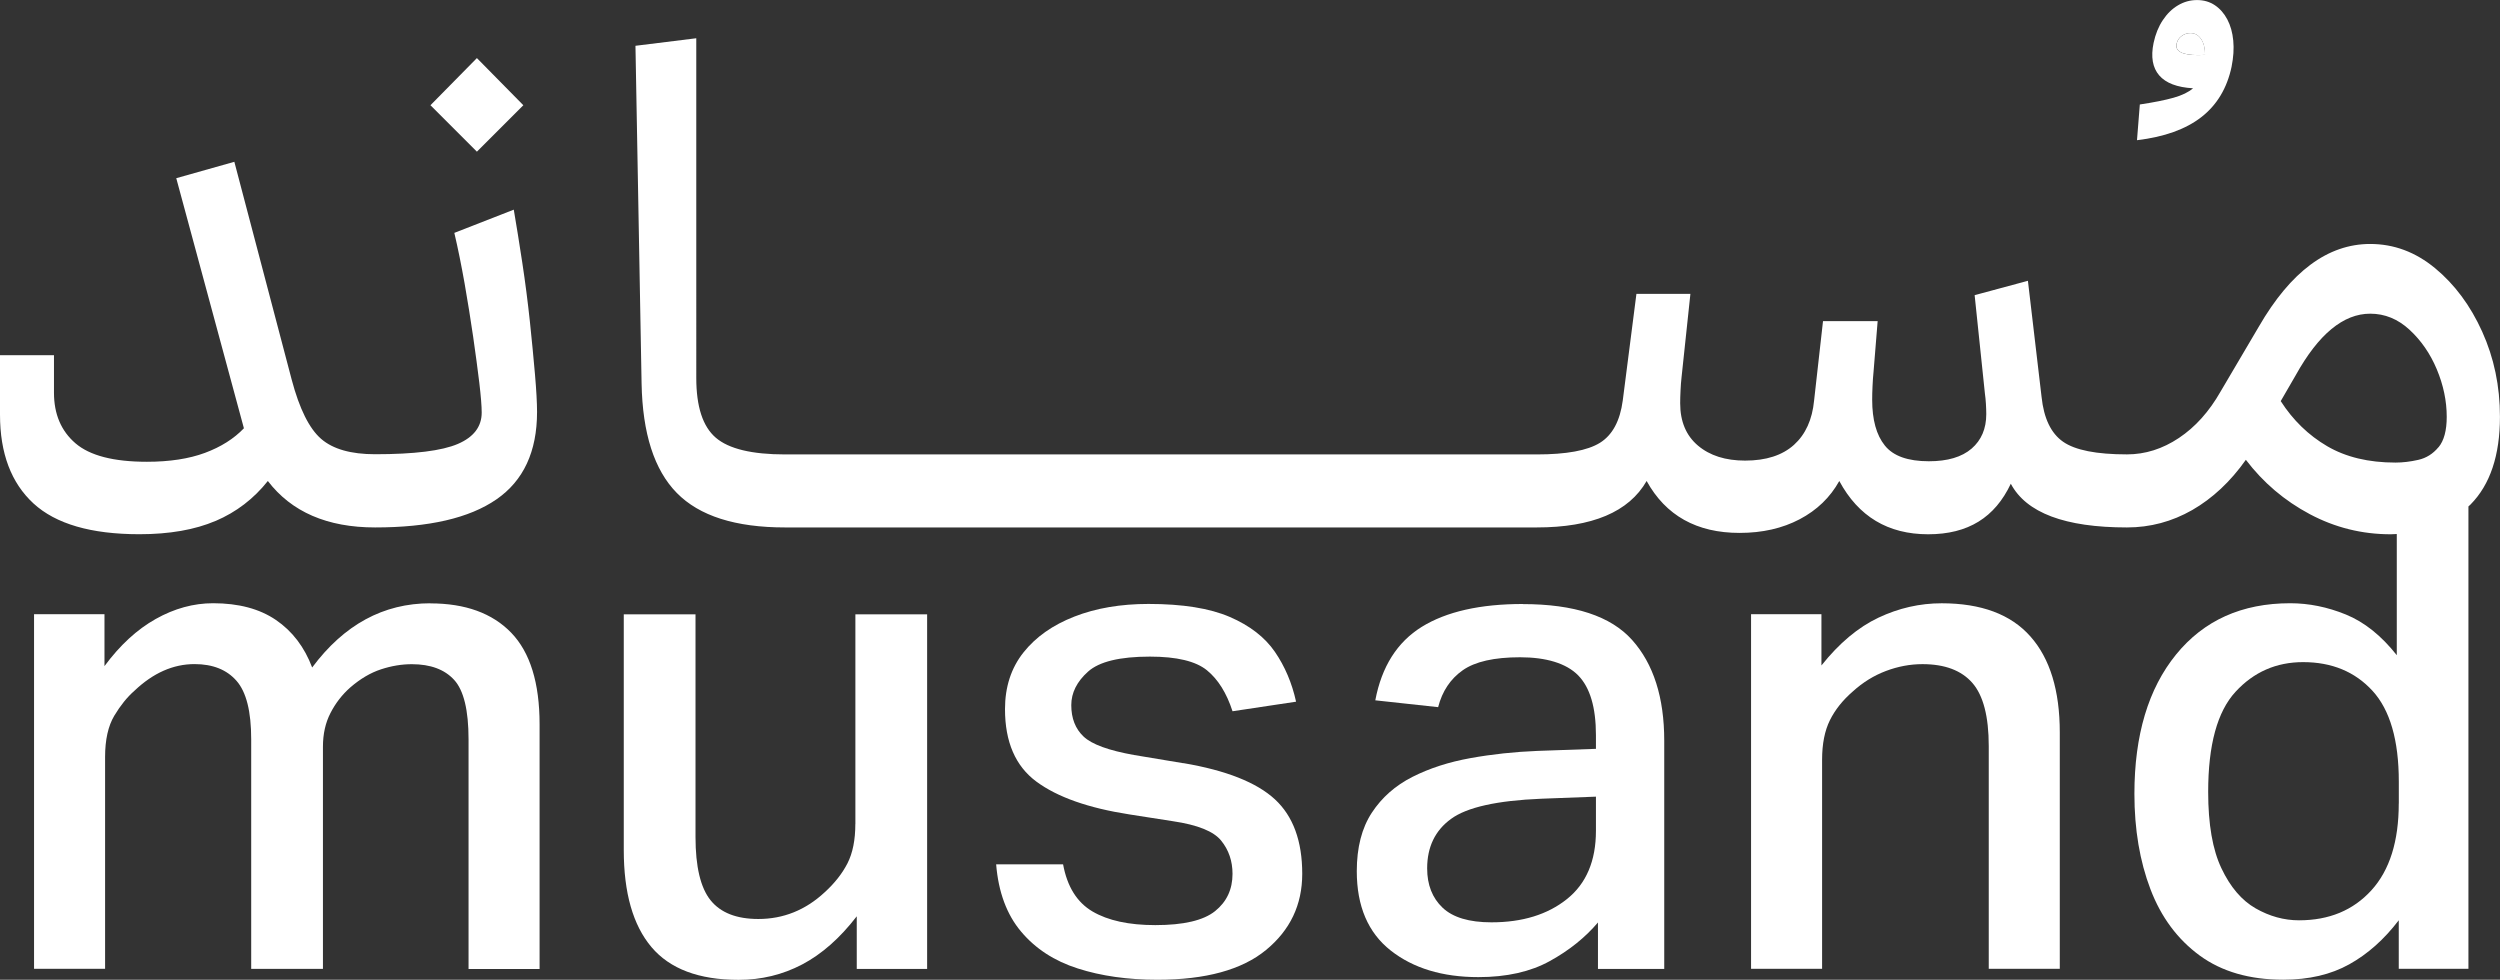
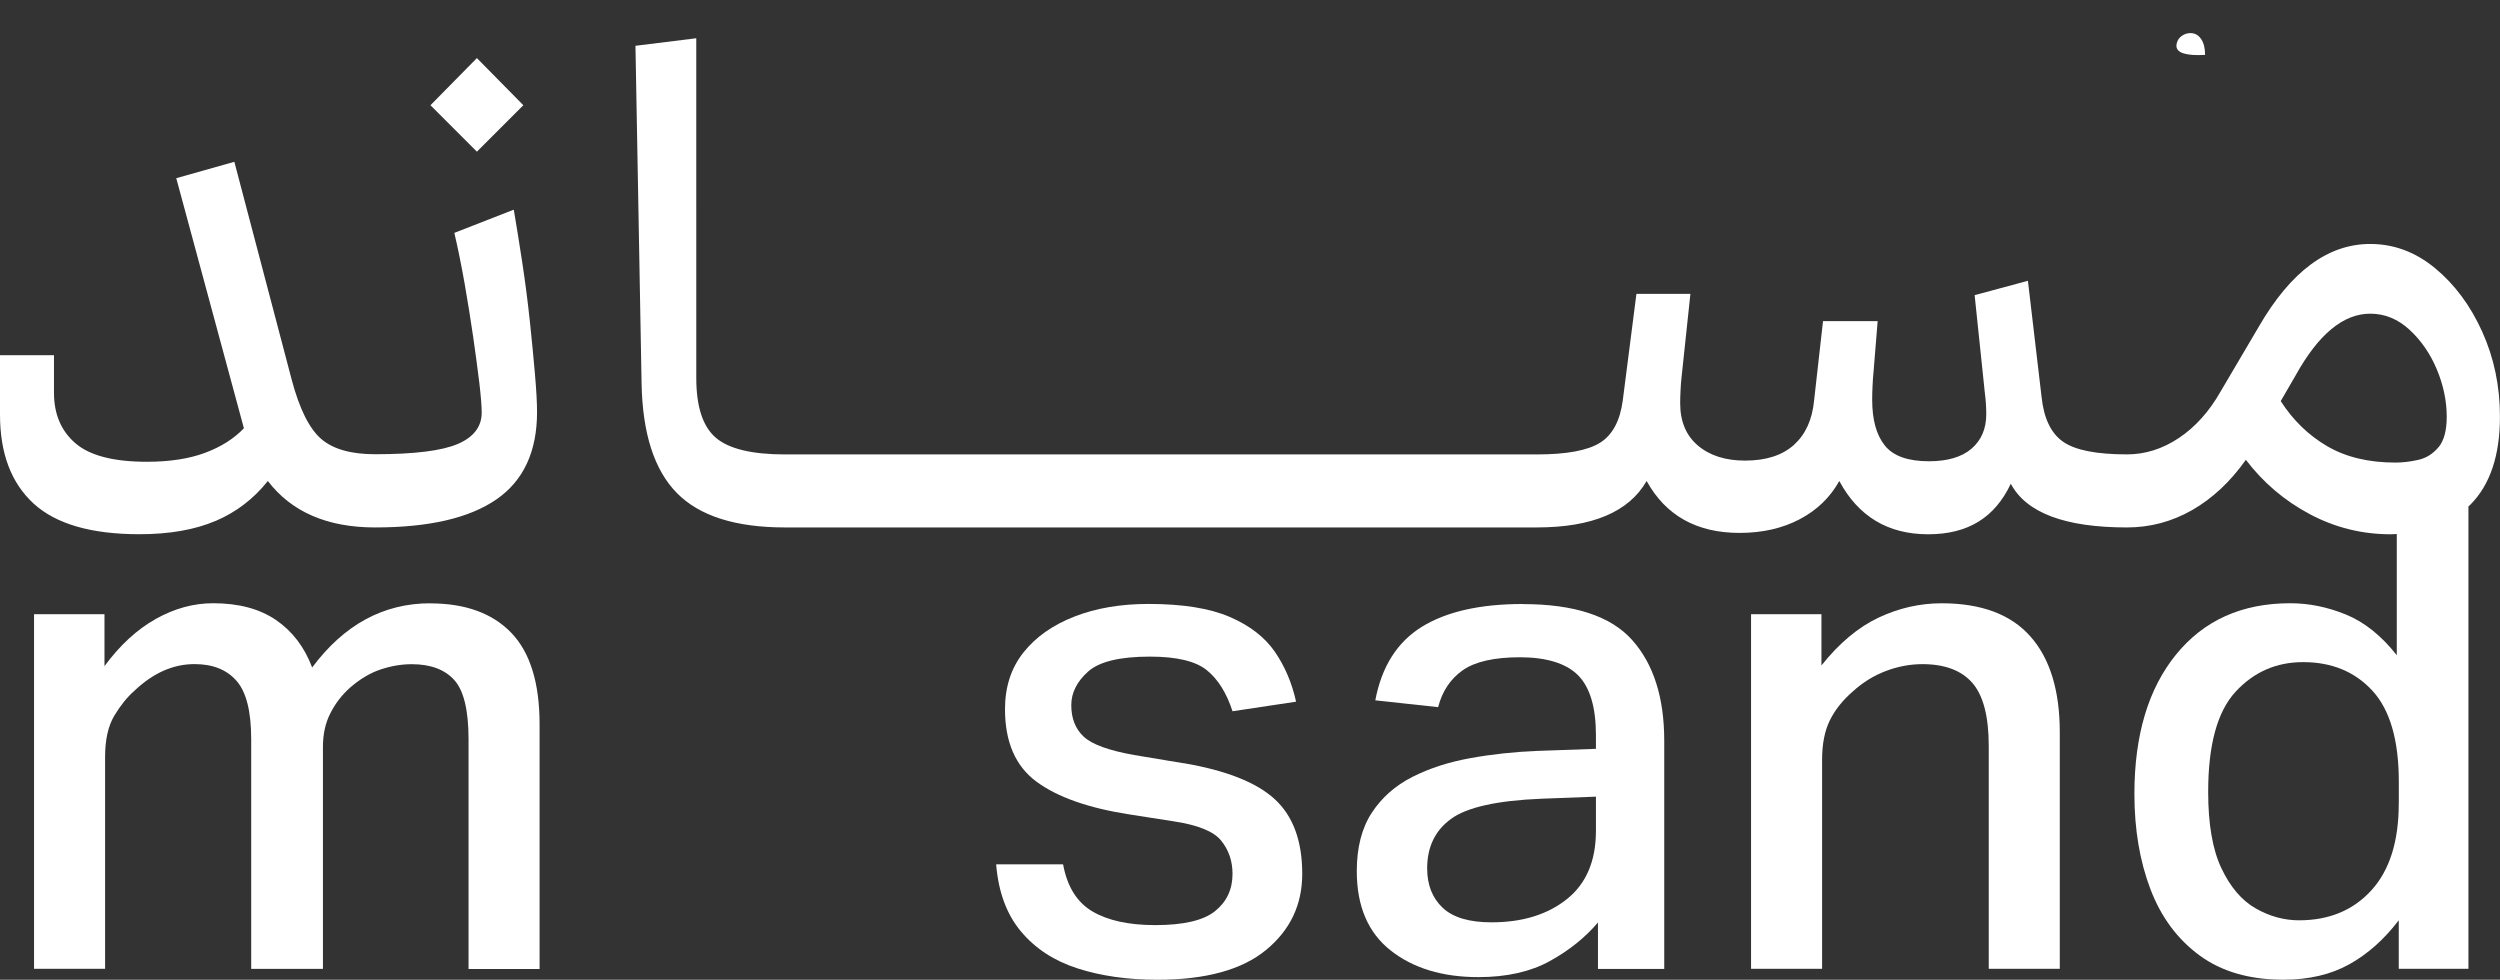
<svg xmlns="http://www.w3.org/2000/svg" id="Layer_2" data-name="Layer 2" viewBox="0 0 494.13 193.65">
  <rect x="0" y="0" width="494.13" height="193.65" fill="#333333" stroke="none" />
  <defs>
    <style>
      .cls-1 {
        fill: #fff;
      }
    </style>
  </defs>
  <g id="Layer_1-2" data-name="Layer 1">
    <g>
      <path class="cls-1" d="M435.04,7.69c-.53-.77-1.23-1.15-2.1-1.15-.62,0-1.19.19-1.71.56s-.86.87-1,1.49c-.37,1.54,1.05,2.3,4.27,2.3.4,0,.84-.01,1.34-.04,0-1.34-.27-2.39-.8-3.16Z" />
      <path class="cls-1" d="M42.61,102.97c4.1-1.75,7.54-4.39,10.33-7.9,4.68,6.12,11.75,9.18,21.2,9.18,10.62,0,18.61-1.84,23.97-5.54,5.36-3.69,8.04-9.45,8.04-17.29,0-1.8-.14-4.28-.41-7.43-.27-3.15-.61-6.64-1.01-10.47-.41-3.83-.9-7.67-1.49-11.55-.59-3.87-1.15-7.38-1.69-10.53l-11.75,4.59c.72,3.06,1.39,6.39,2.03,9.99.63,3.6,1.19,7.11,1.69,10.53.49,3.42.9,6.46,1.22,9.12.31,2.66.47,4.61.47,5.87,0,2.79-1.58,4.86-4.73,6.21-3.15,1.35-8.6,2.03-16.34,2.03-4.77,0-8.33-1.01-10.67-3.04-2.34-2.03-4.28-5.92-5.81-11.68l-11.34-43.08-11.48,3.24,13.37,49.43c-1.98,2.07-4.55,3.69-7.7,4.86-3.15,1.17-6.98,1.76-11.48,1.76-6.57,0-11.28-1.22-14.11-3.65s-4.25-5.76-4.25-9.99v-7.43H0v11.75c0,7.65,2.21,13.5,6.62,17.56,4.41,4.05,11.39,6.08,20.93,6.08,5.94,0,10.96-.88,15.06-2.63Z" />
      <polygon class="cls-1" points="103.44 20.8 94.26 11.48 85.08 20.8 94.26 29.98 103.44 20.8" />
      <path class="cls-1" d="M490.62,65.57c-2.34-5.18-5.45-9.36-9.32-12.56-3.87-3.2-8.15-4.79-12.83-4.79-8.37,0-15.71,5.45-22.01,16.34l-7.56,12.83c-2.25,3.96-5,7.02-8.24,9.18-3.24,2.16-6.66,3.24-10.26,3.24-6.03,0-10.24-.83-12.63-2.5-2.39-1.67-3.8-4.61-4.25-8.85l-2.7-22.96-10.53,2.84,2.03,19.45c.09.63.16,1.31.2,2.03.04.72.07,1.4.07,2.03,0,2.88-.97,5.15-2.9,6.82-1.94,1.67-4.75,2.5-8.44,2.5-4.14,0-7.05-1.03-8.71-3.11-1.67-2.07-2.5-5.09-2.5-9.05,0-.81.02-1.71.07-2.7.04-.99.11-1.93.2-2.84l.81-9.99h-10.8l-1.76,15.67c-.36,3.78-1.69,6.71-3.98,8.78-2.3,2.07-5.52,3.11-9.66,3.11-3.87,0-6.98-.99-9.32-2.97-2.34-1.98-3.51-4.77-3.51-8.37,0-.72.02-1.55.07-2.5.04-.95.11-1.82.2-2.63l1.75-16.48h-10.67l-2.7,21.07c-.54,4.05-2.05,6.84-4.52,8.37-2.48,1.53-6.64,2.29-12.49,2.29h-148.55c-6.57,0-11.14-1.1-13.71-3.31-2.57-2.21-3.85-6.14-3.85-11.82V7.56l-12.02,1.49,1.21,66.71c.18,9.9,2.5,17.13,6.96,21.67,4.46,4.55,11.59,6.82,21.4,6.82h148.55c10.98,0,18.23-3.06,21.74-9.18,3.78,6.84,9.9,10.26,18.37,10.26,4.5,0,8.46-.9,11.88-2.7,3.42-1.8,6.03-4.32,7.83-7.56,3.78,7.02,9.63,10.53,17.56,10.53s13.19-3.33,16.34-9.99c3.06,5.76,10.71,8.64,22.96,8.64h0c4.59,0,8.89-1.15,12.9-3.44,4-2.3,7.54-5.6,10.6-9.93,3.42,4.5,7.63,8.08,12.63,10.74,5,2.66,10.33,3.98,16,3.98.41,0,.8-.03,1.2-.05v23.95c-3.06-3.87-6.41-6.55-10.06-8.04s-7.32-2.23-11.01-2.23c-9.54,0-17.06,3.38-22.55,10.13-5.49,6.75-8.24,15.94-8.24,27.55,0,7.02,1.06,13.3,3.17,18.84,2.11,5.54,5.36,9.9,9.72,13.1,4.37,3.2,9.88,4.79,16.54,4.79,5.04,0,9.39-1.01,13.03-3.04,3.65-2.03,6.91-4.93,9.79-8.71v9.59h13.77v-91.38c.14-.13.29-.25.42-.39,3.87-3.92,5.81-9.7,5.81-17.35,0-6.03-1.17-11.63-3.51-16.81ZM474.12,158.81c0,7.47-1.8,13.19-5.4,17.15-3.6,3.96-8.37,5.94-14.31,5.94-2.97,0-5.83-.79-8.58-2.36-2.75-1.57-5-4.21-6.75-7.9-1.76-3.69-2.63-8.73-2.63-15.12,0-9.27,1.8-15.87,5.4-19.78,3.6-3.92,8.06-5.87,13.37-5.87,5.67,0,10.24,1.89,13.71,5.67,3.46,3.78,5.2,9.77,5.2,17.96v4.32ZM481.97,88.39c-1.08,1.31-2.41,2.14-3.98,2.5-1.58.36-3.08.54-4.52.54-5.31,0-9.81-1.08-13.5-3.24-3.69-2.16-6.75-5.13-9.18-8.91l2.97-5.13c4.5-8.1,9.41-12.15,14.72-12.15,2.88,0,5.47,1.06,7.76,3.17,2.3,2.12,4.1,4.73,5.4,7.83,1.3,3.11,1.96,6.24,1.96,9.39,0,2.7-.54,4.71-1.62,6.01Z" />
      <path class="cls-1" d="M85.06,119.24c-9.27,0-17.06,4.23-23.36,12.69-1.53-4.05-3.92-7.18-7.16-9.39-3.24-2.21-7.38-3.31-12.42-3.31-3.87,0-7.65,1.04-11.34,3.11-3.69,2.07-7.07,5.18-10.13,9.32v-10.26H6.73v70.09h14.04v-41.86c0-3.42.61-6.14,1.82-8.17,1.22-2.03,2.54-3.67,3.98-4.93,3.69-3.51,7.65-5.27,11.88-5.27,3.6,0,6.37,1.1,8.3,3.31,1.94,2.21,2.9,6.06,2.9,11.55v45.38h14.18v-43.89c0-2.52.49-4.75,1.49-6.68.99-1.93,2.29-3.62,3.92-5.06,1.98-1.71,4-2.9,6.08-3.58,2.07-.68,4.1-1.01,6.08-1.01,3.69,0,6.48,1.04,8.37,3.11,1.89,2.07,2.84,5.99,2.84,11.75v45.38h14.04v-48.35c0-8.19-1.87-14.23-5.6-18.1-3.74-3.87-9.07-5.81-16-5.81Z" />
-       <path class="cls-1" d="M169.06,162.86c0,3.15-.52,5.74-1.55,7.77-1.04,2.03-2.54,3.94-4.52,5.74-3.78,3.51-8.15,5.27-13.1,5.27-4.32,0-7.47-1.24-9.45-3.71-1.98-2.47-2.97-6.64-2.97-12.49v-44.02h-14.18v46.59c0,8.46,1.82,14.86,5.47,19.18s9.39,6.48,17.22,6.48c4.5,0,8.69-1.01,12.56-3.04,3.87-2.03,7.47-5.2,10.8-9.52v10.4h13.91v-70.09h-14.18v41.46Z" />
      <path class="cls-1" d="M233.88,150.85l-9.72-1.62c-5.04-.9-8.37-2.11-9.99-3.65-1.62-1.53-2.43-3.6-2.43-6.21,0-2.43,1.1-4.64,3.31-6.62,2.21-1.98,6.28-2.97,12.22-2.97,5.31,0,9.07.9,11.28,2.7,2.21,1.8,3.89,4.5,5.06,8.1l12.56-1.89c-.81-3.69-2.21-6.98-4.19-9.86-1.98-2.88-4.95-5.18-8.91-6.89-3.96-1.71-9.32-2.57-16.07-2.57-5.49,0-10.38.83-14.65,2.5-4.28,1.67-7.63,4.03-10.06,7.09-2.43,3.06-3.65,6.8-3.65,11.21,0,6.48,2.07,11.26,6.21,14.32,4.14,3.06,10.26,5.22,18.37,6.48l8.64,1.35c4.86.72,8.04,2,9.52,3.85,1.49,1.85,2.23,4.03,2.23,6.55,0,3.06-1.15,5.52-3.44,7.36-2.3,1.85-6.24,2.77-11.82,2.77-5.22,0-9.36-.9-12.42-2.7-3.06-1.8-5-4.91-5.81-9.32h-13.23c.45,5.49,2.09,9.93,4.93,13.3,2.84,3.38,6.57,5.81,11.21,7.29,4.64,1.49,9.88,2.23,15.73,2.23,9.54,0,16.7-1.96,21.47-5.88,4.77-3.92,7.16-8.93,7.16-15.06,0-6.48-1.8-11.39-5.4-14.72-3.6-3.33-9.63-5.72-18.1-7.16Z" />
      <path class="cls-1" d="M301,119.38c-8.46,0-15.12,1.51-19.99,4.52-4.86,3.02-7.92,7.86-9.18,14.52l12.42,1.35c.81-3.15,2.43-5.58,4.86-7.29,2.43-1.71,6.21-2.57,11.34-2.57s9.14,1.19,11.48,3.58c2.34,2.39,3.51,6.33,3.51,11.82v2.7l-11.61.41c-4.5.18-8.89.65-13.17,1.42-4.28.77-8.1,2-11.48,3.71-3.38,1.71-6.06,4.07-8.04,7.09-1.98,3.02-2.97,6.87-2.97,11.55,0,6.93,2.23,12.15,6.69,15.67,4.46,3.51,10.24,5.27,17.35,5.27,5.58,0,10.29-1.06,14.11-3.17,3.83-2.11,7-4.66,9.52-7.63v9.18h13.1v-45.1c0-8.55-2.12-15.19-6.35-19.92-4.23-4.73-11.43-7.09-21.61-7.09ZM315.44,164.21c0,5.94-1.91,10.45-5.74,13.5-3.83,3.06-8.8,4.59-14.92,4.59-4.41,0-7.63-.97-9.66-2.9-2.03-1.93-3.04-4.52-3.04-7.76,0-4.23,1.57-7.5,4.73-9.79,3.15-2.3,9.09-3.62,17.83-3.98l10.8-.41v6.75Z" />
      <path class="cls-1" d="M383.78,119.24c-4.32,0-8.49.95-12.49,2.84-4.01,1.89-7.77,5.04-11.28,9.45v-10.13h-13.91v70.09h14.04v-41.32c0-3.15.52-5.76,1.55-7.83,1.03-2.07,2.54-3.96,4.52-5.67,1.98-1.8,4.16-3.15,6.55-4.05,2.38-.9,4.79-1.35,7.22-1.35,4.41,0,7.7,1.24,9.86,3.71,2.16,2.48,3.24,6.64,3.24,12.49v44.02h14.04v-46.73c0-8.28-1.94-14.61-5.81-18.97-3.87-4.37-9.72-6.55-17.56-6.55Z" />
-       <path class="cls-1" d="M441.08,13.16c.37-1.83.48-3.54.33-5.13-.15-1.59-.54-2.98-1.17-4.18-.63-1.2-1.46-2.14-2.47-2.82-1.02-.68-2.19-1.02-3.53-1.02s-2.59.35-3.75,1.04c-1.17.69-2.17,1.67-3.01,2.94-.84,1.26-1.45,2.76-1.82,4.5-.57,2.75-.2,4.89,1.11,6.41s3.54,2.37,6.69,2.55c-.89.77-2.17,1.39-3.83,1.86-1.66.47-3.89.92-6.69,1.34l-.56,7.06c5.4-.64,9.65-2.17,12.73-4.57,3.08-2.4,5.07-5.72,5.97-9.96ZM430.22,8.59c.15-.62.48-1.12,1-1.49s1.09-.56,1.71-.56c.87,0,1.57.38,2.1,1.15.53.77.8,1.82.8,3.16-.5.02-.94.04-1.34.04-3.22,0-4.65-.77-4.27-2.3Z" />
    </g>
  </g>
</svg>